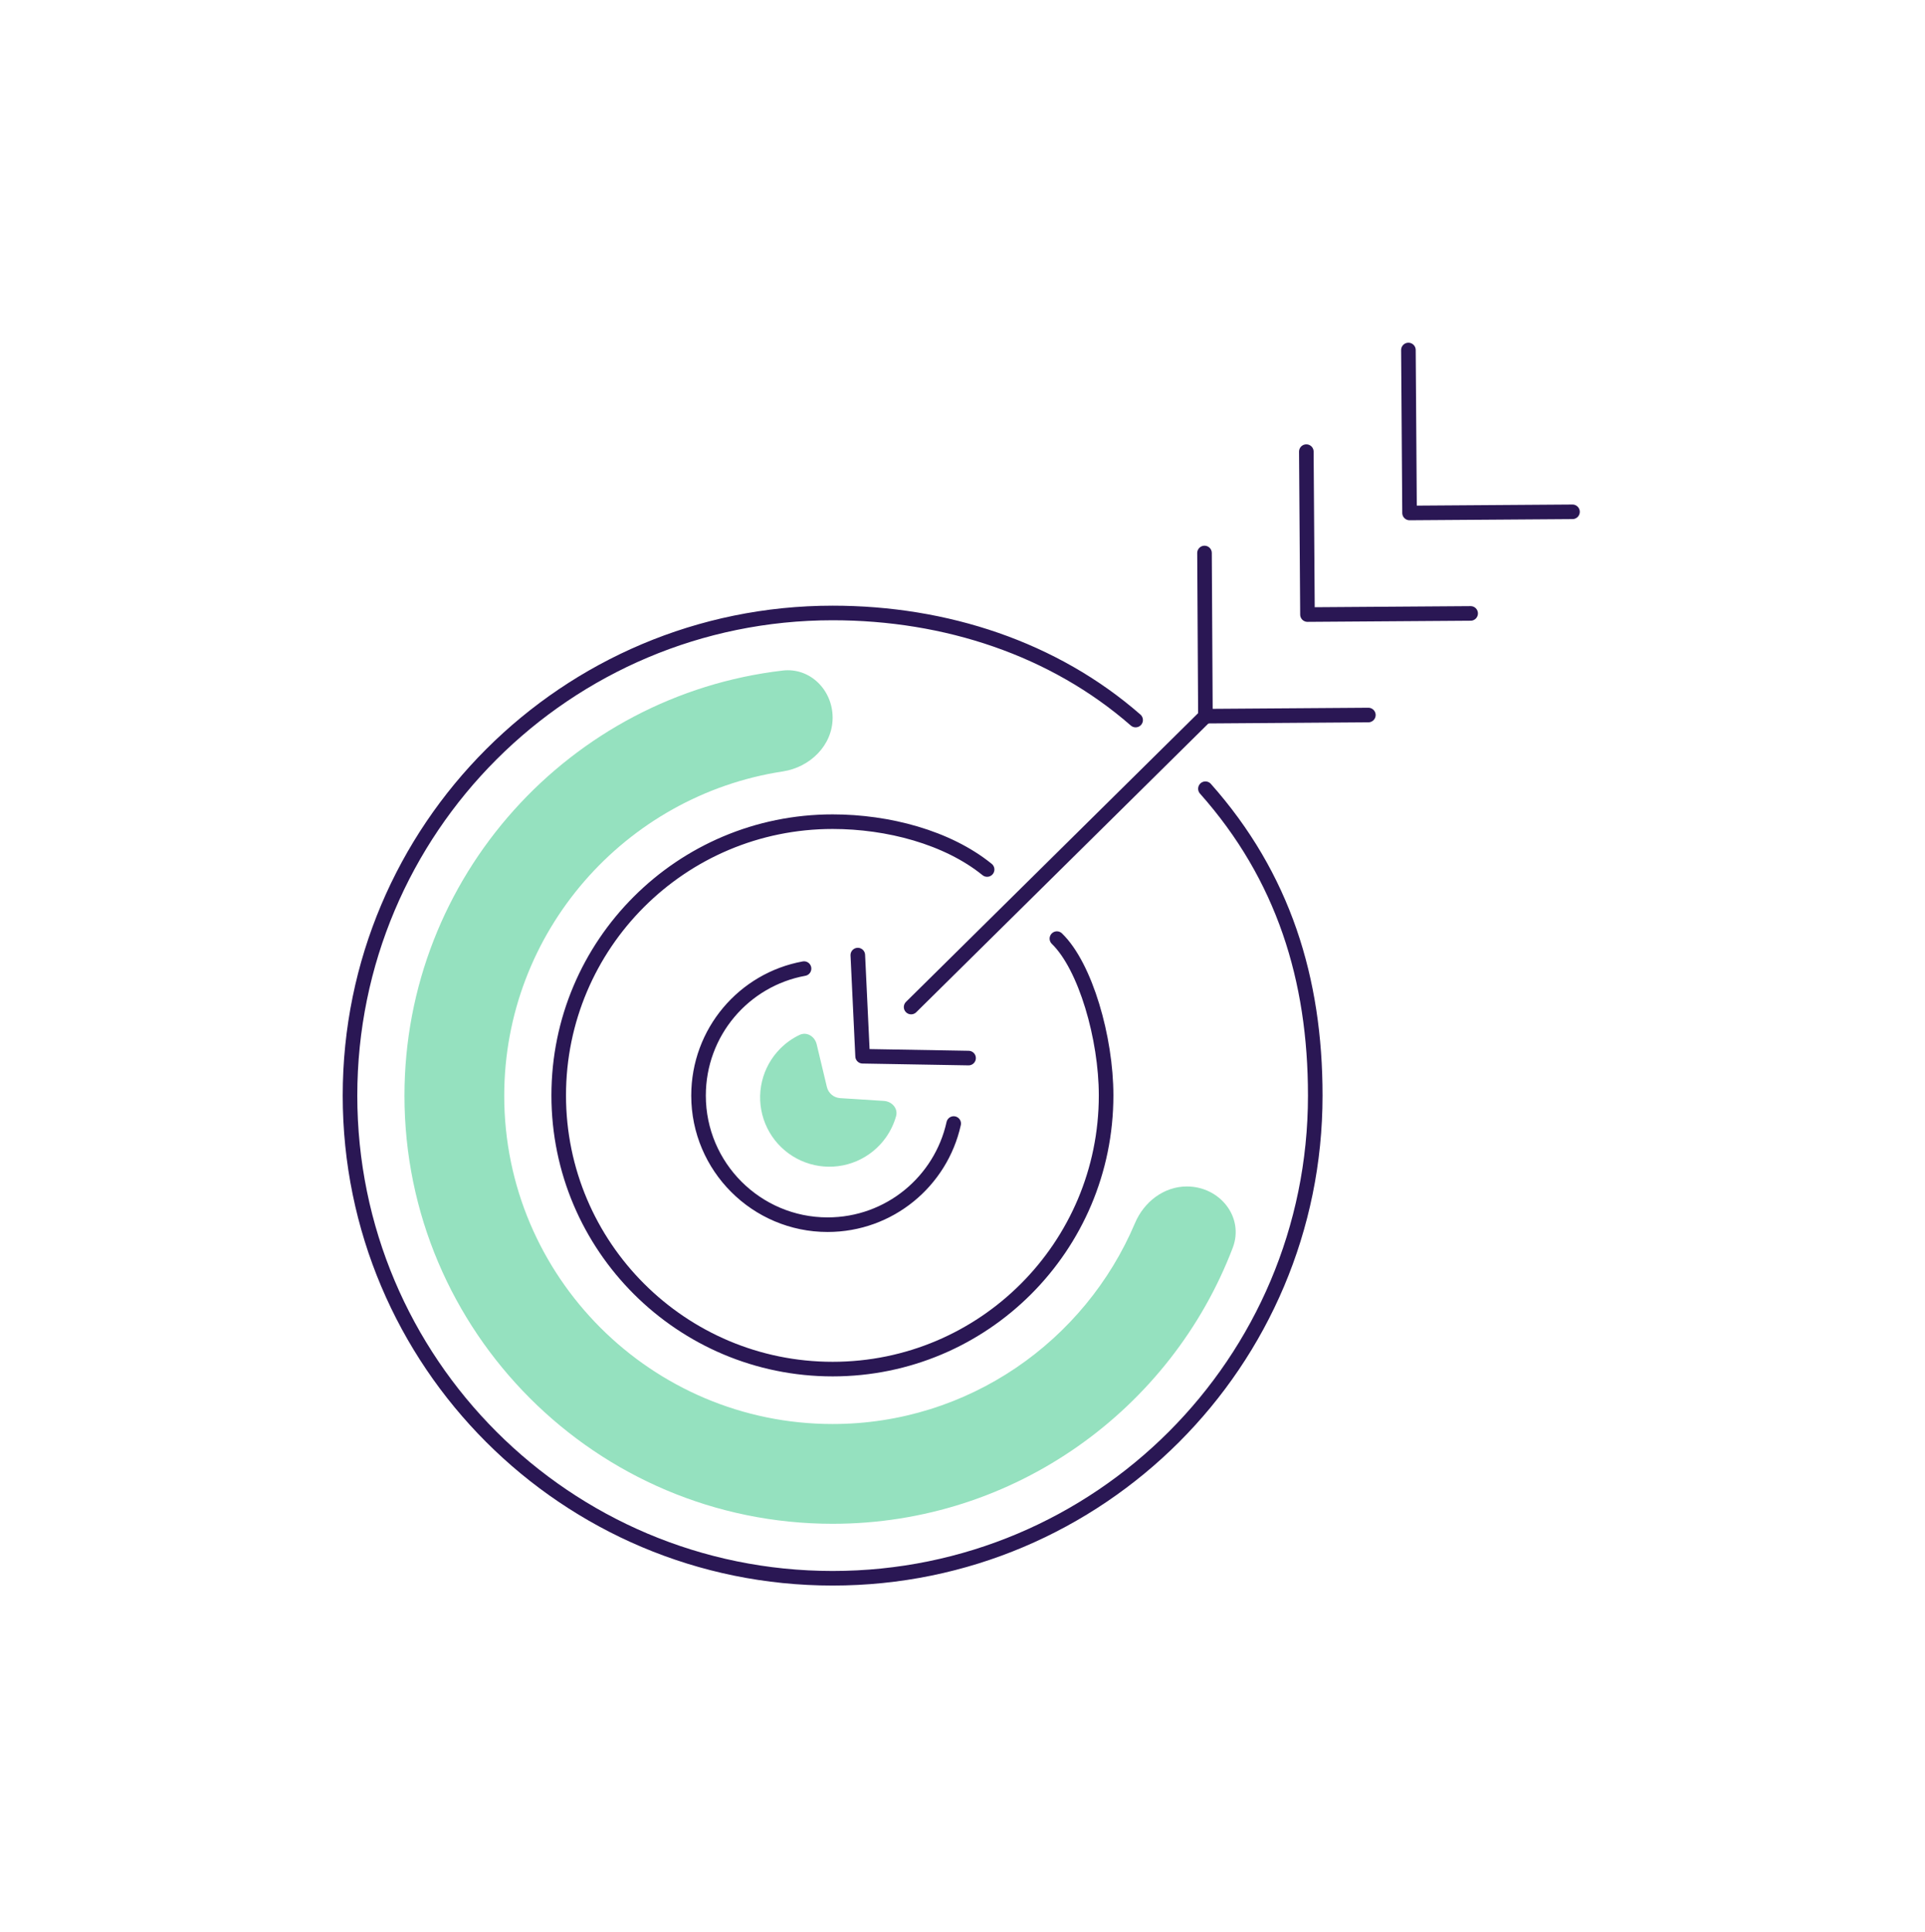
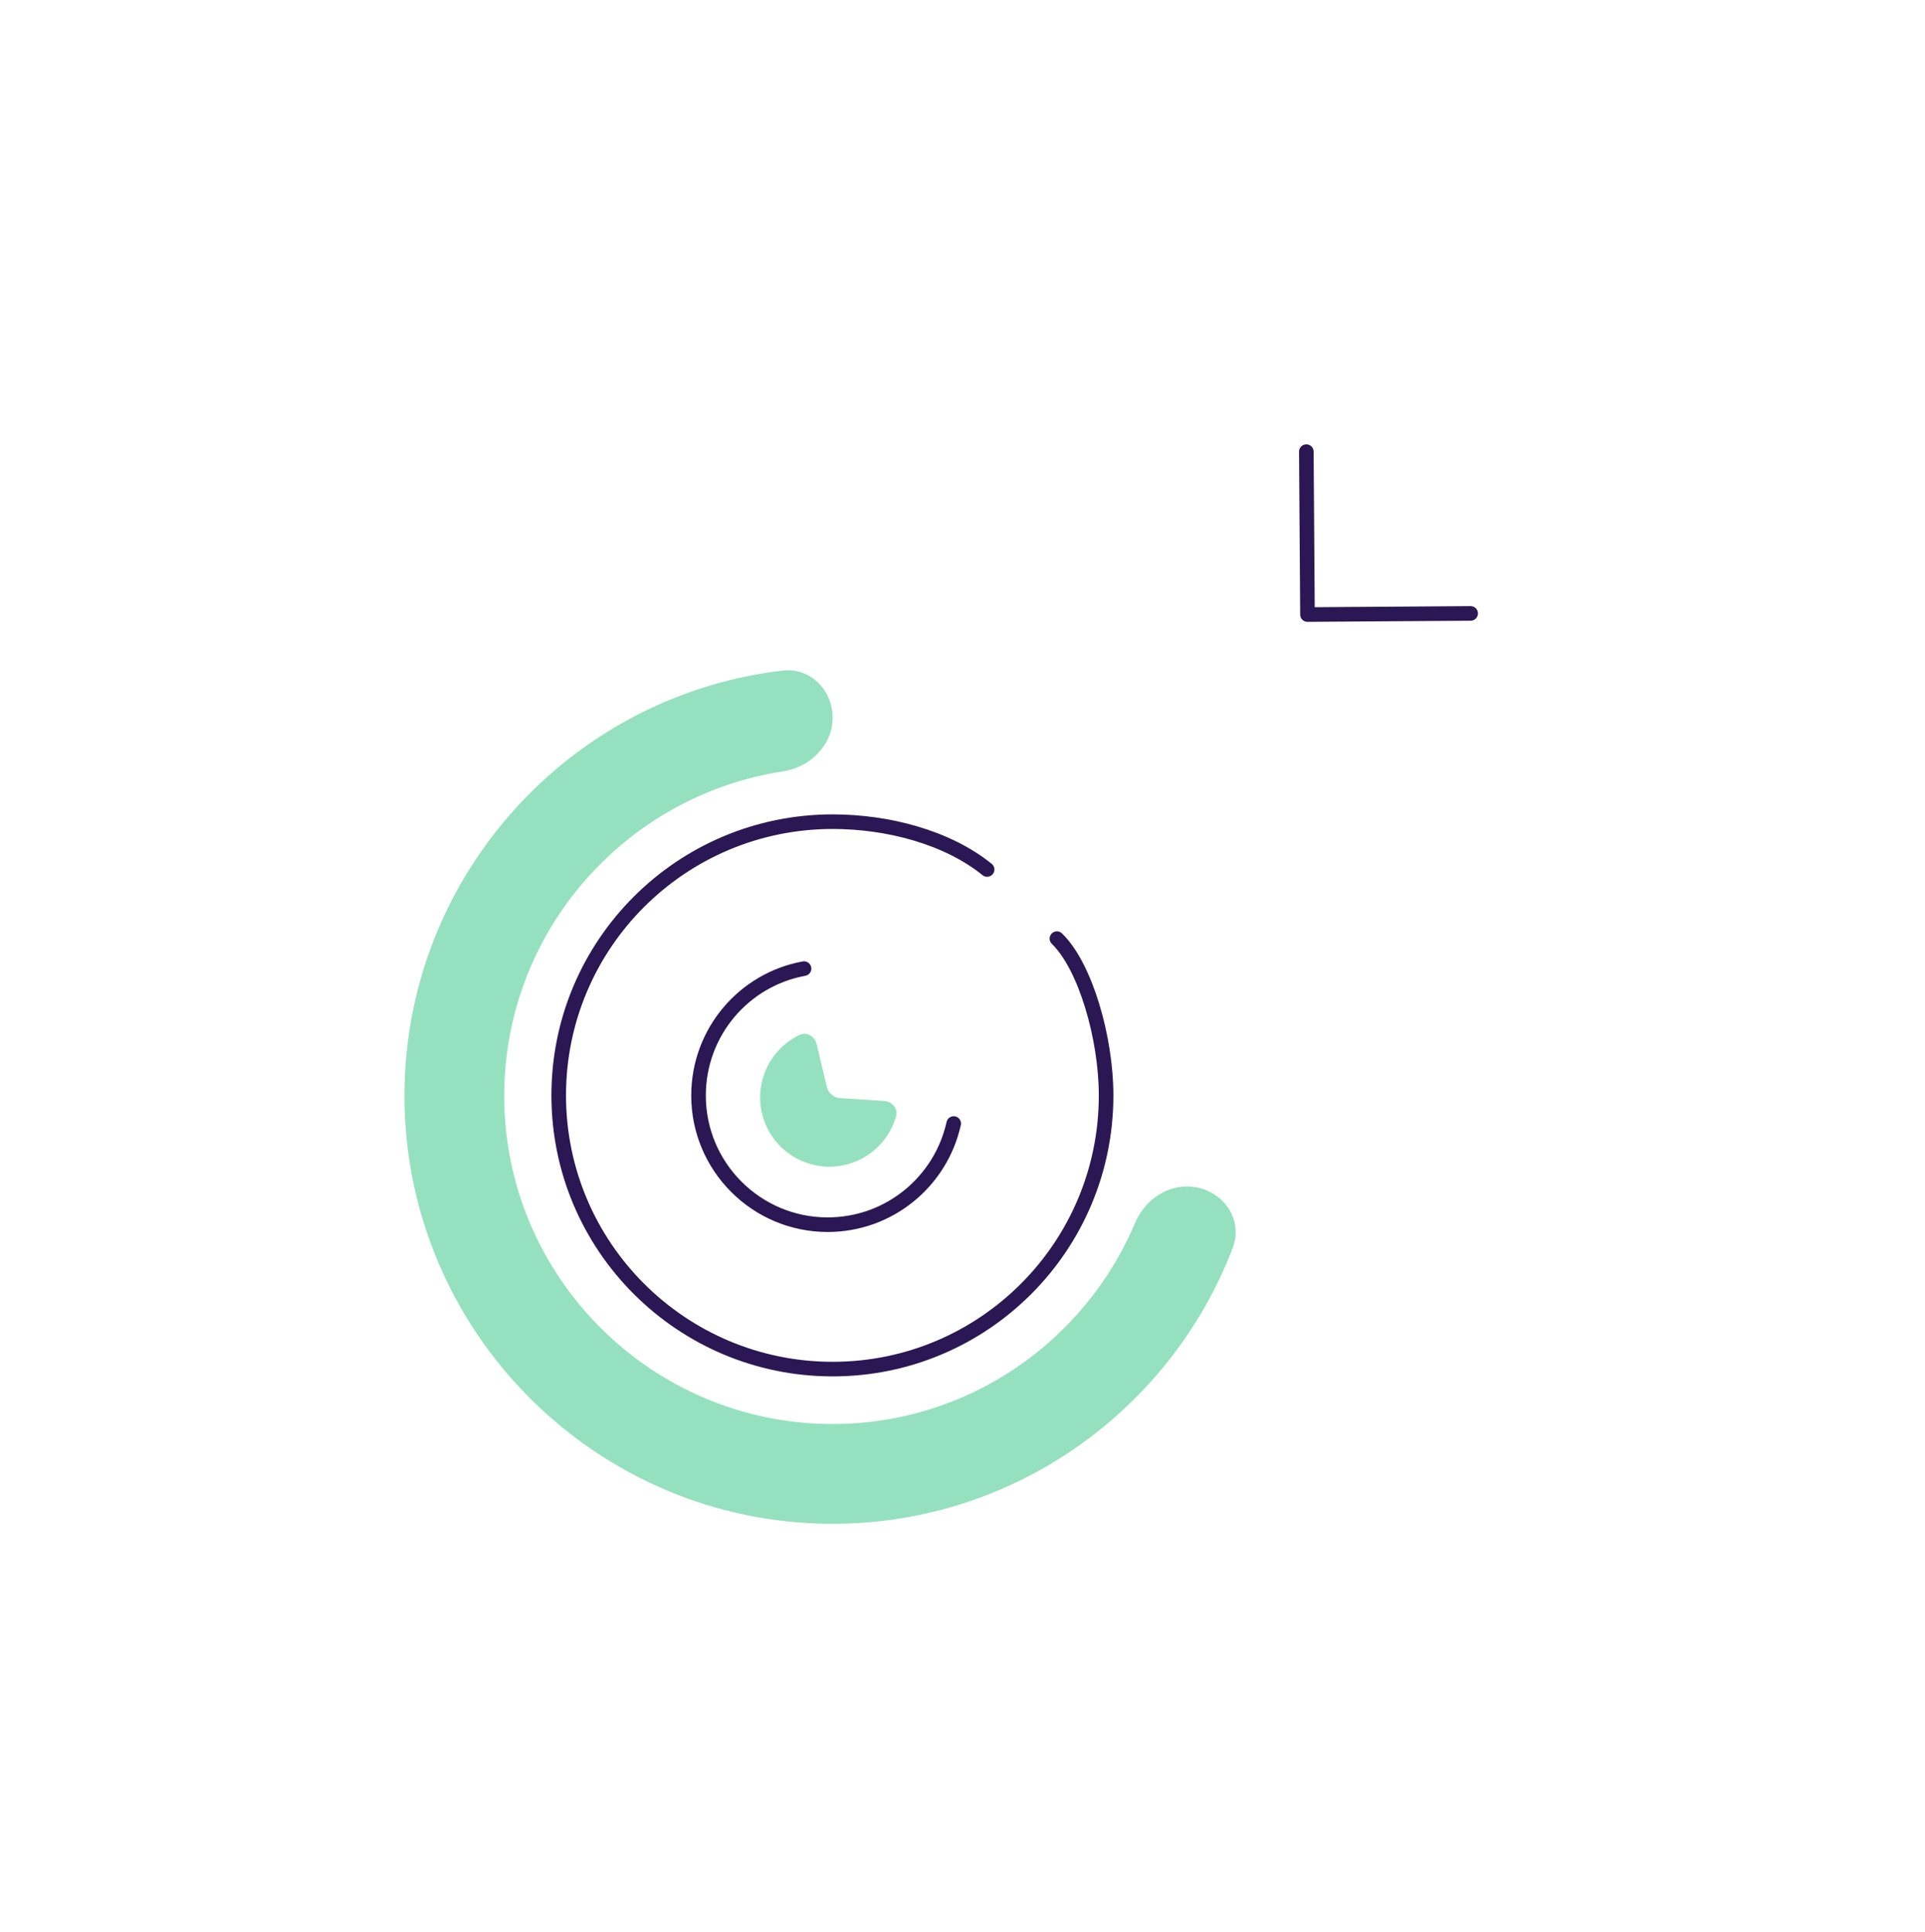
<svg xmlns="http://www.w3.org/2000/svg" width="264" height="265" viewBox="0 0 264 265" fill="none">
-   <path d="M165.315 108.164C176.017 120.215 180.379 134.276 180.379 150.25C180.379 186.813 150.752 216.44 114.19 216.44C77.627 216.44 48 186.813 48 150.25C48 113.687 77.627 84.061 114.19 84.061C129.725 84.061 144.538 88.957 155.743 98.748" stroke="#2A1754" stroke-width="2" stroke-linecap="round" stroke-linejoin="round" />
  <path d="M144.947 128.721C148.87 132.518 151.694 142.373 151.694 150.219C151.694 170.964 134.904 187.755 114.19 187.755C93.477 187.755 76.623 170.964 76.623 150.219C76.623 129.474 93.445 112.683 114.19 112.683C121.754 112.683 129.914 114.817 135.375 119.242" stroke="#2A1754" stroke-width="2" stroke-linecap="round" stroke-linejoin="round" />
  <path d="M55.469 150.25C55.469 182.639 81.8 208.97 114.189 208.97C139.202 208.97 160.631 193.217 169.058 171.13C170.669 166.906 167.29 162.71 162.77 162.71C159.611 162.71 156.886 164.825 155.656 167.734C148.813 183.913 132.809 195.287 114.189 195.287C89.364 195.287 69.152 175.107 69.152 150.282C69.152 127.779 85.76 109.092 107.357 105.793C111.101 105.222 114.189 102.206 114.189 98.419C114.189 94.632 111.105 91.519 107.343 91.958C78.17 95.357 55.469 120.208 55.469 150.282V150.25Z" fill="#95E1BF" />
-   <path d="M124.954 138.105L165.314 98.216" stroke="#2A1754" stroke-width="2" stroke-linecap="round" stroke-linejoin="round" />
-   <path d="M187.661 98.058L165.315 98.215L165.189 75.837" stroke="#2A1754" stroke-width="2" stroke-linecap="round" stroke-linejoin="round" />
  <path d="M201.688 84.123L179.311 84.28L179.154 61.935" stroke="#2A1754" stroke-width="2" stroke-linecap="round" stroke-linejoin="round" />
-   <path d="M215.656 70.189L193.31 70.346L193.153 48" stroke="#2A1754" stroke-width="2" stroke-linecap="round" stroke-linejoin="round" />
-   <path d="M117.642 130.98L118.301 144.852L132.832 145.103" stroke="#2A1754" stroke-width="2" stroke-linecap="round" stroke-linejoin="round" />
  <path d="M130.792 154.079C129.035 162.019 121.973 167.951 113.5 167.951C103.739 167.951 95.799 160.011 95.799 150.25C95.799 141.557 102.013 134.338 110.267 132.832" stroke="#2A1754" stroke-width="2" stroke-linecap="round" stroke-linejoin="round" />
  <path d="M112 143.206C111.743 142.132 110.65 141.451 109.653 141.926C108.68 142.391 107.788 143.02 107.02 143.79C105.778 145.034 104.905 146.599 104.5 148.31C104.095 150.021 104.172 151.811 104.724 153.48C105.275 155.15 106.279 156.634 107.624 157.766C108.969 158.899 110.602 159.636 112.341 159.896C114.08 160.156 115.856 159.928 117.474 159.238C119.091 158.547 120.485 157.422 121.5 155.986C122.128 155.098 122.596 154.113 122.889 153.075C123.188 152.012 122.331 151.05 121.229 150.979L115.218 150.595C114.342 150.539 113.605 149.918 113.401 149.064L112 143.206Z" fill="#95E1BF" />
</svg>